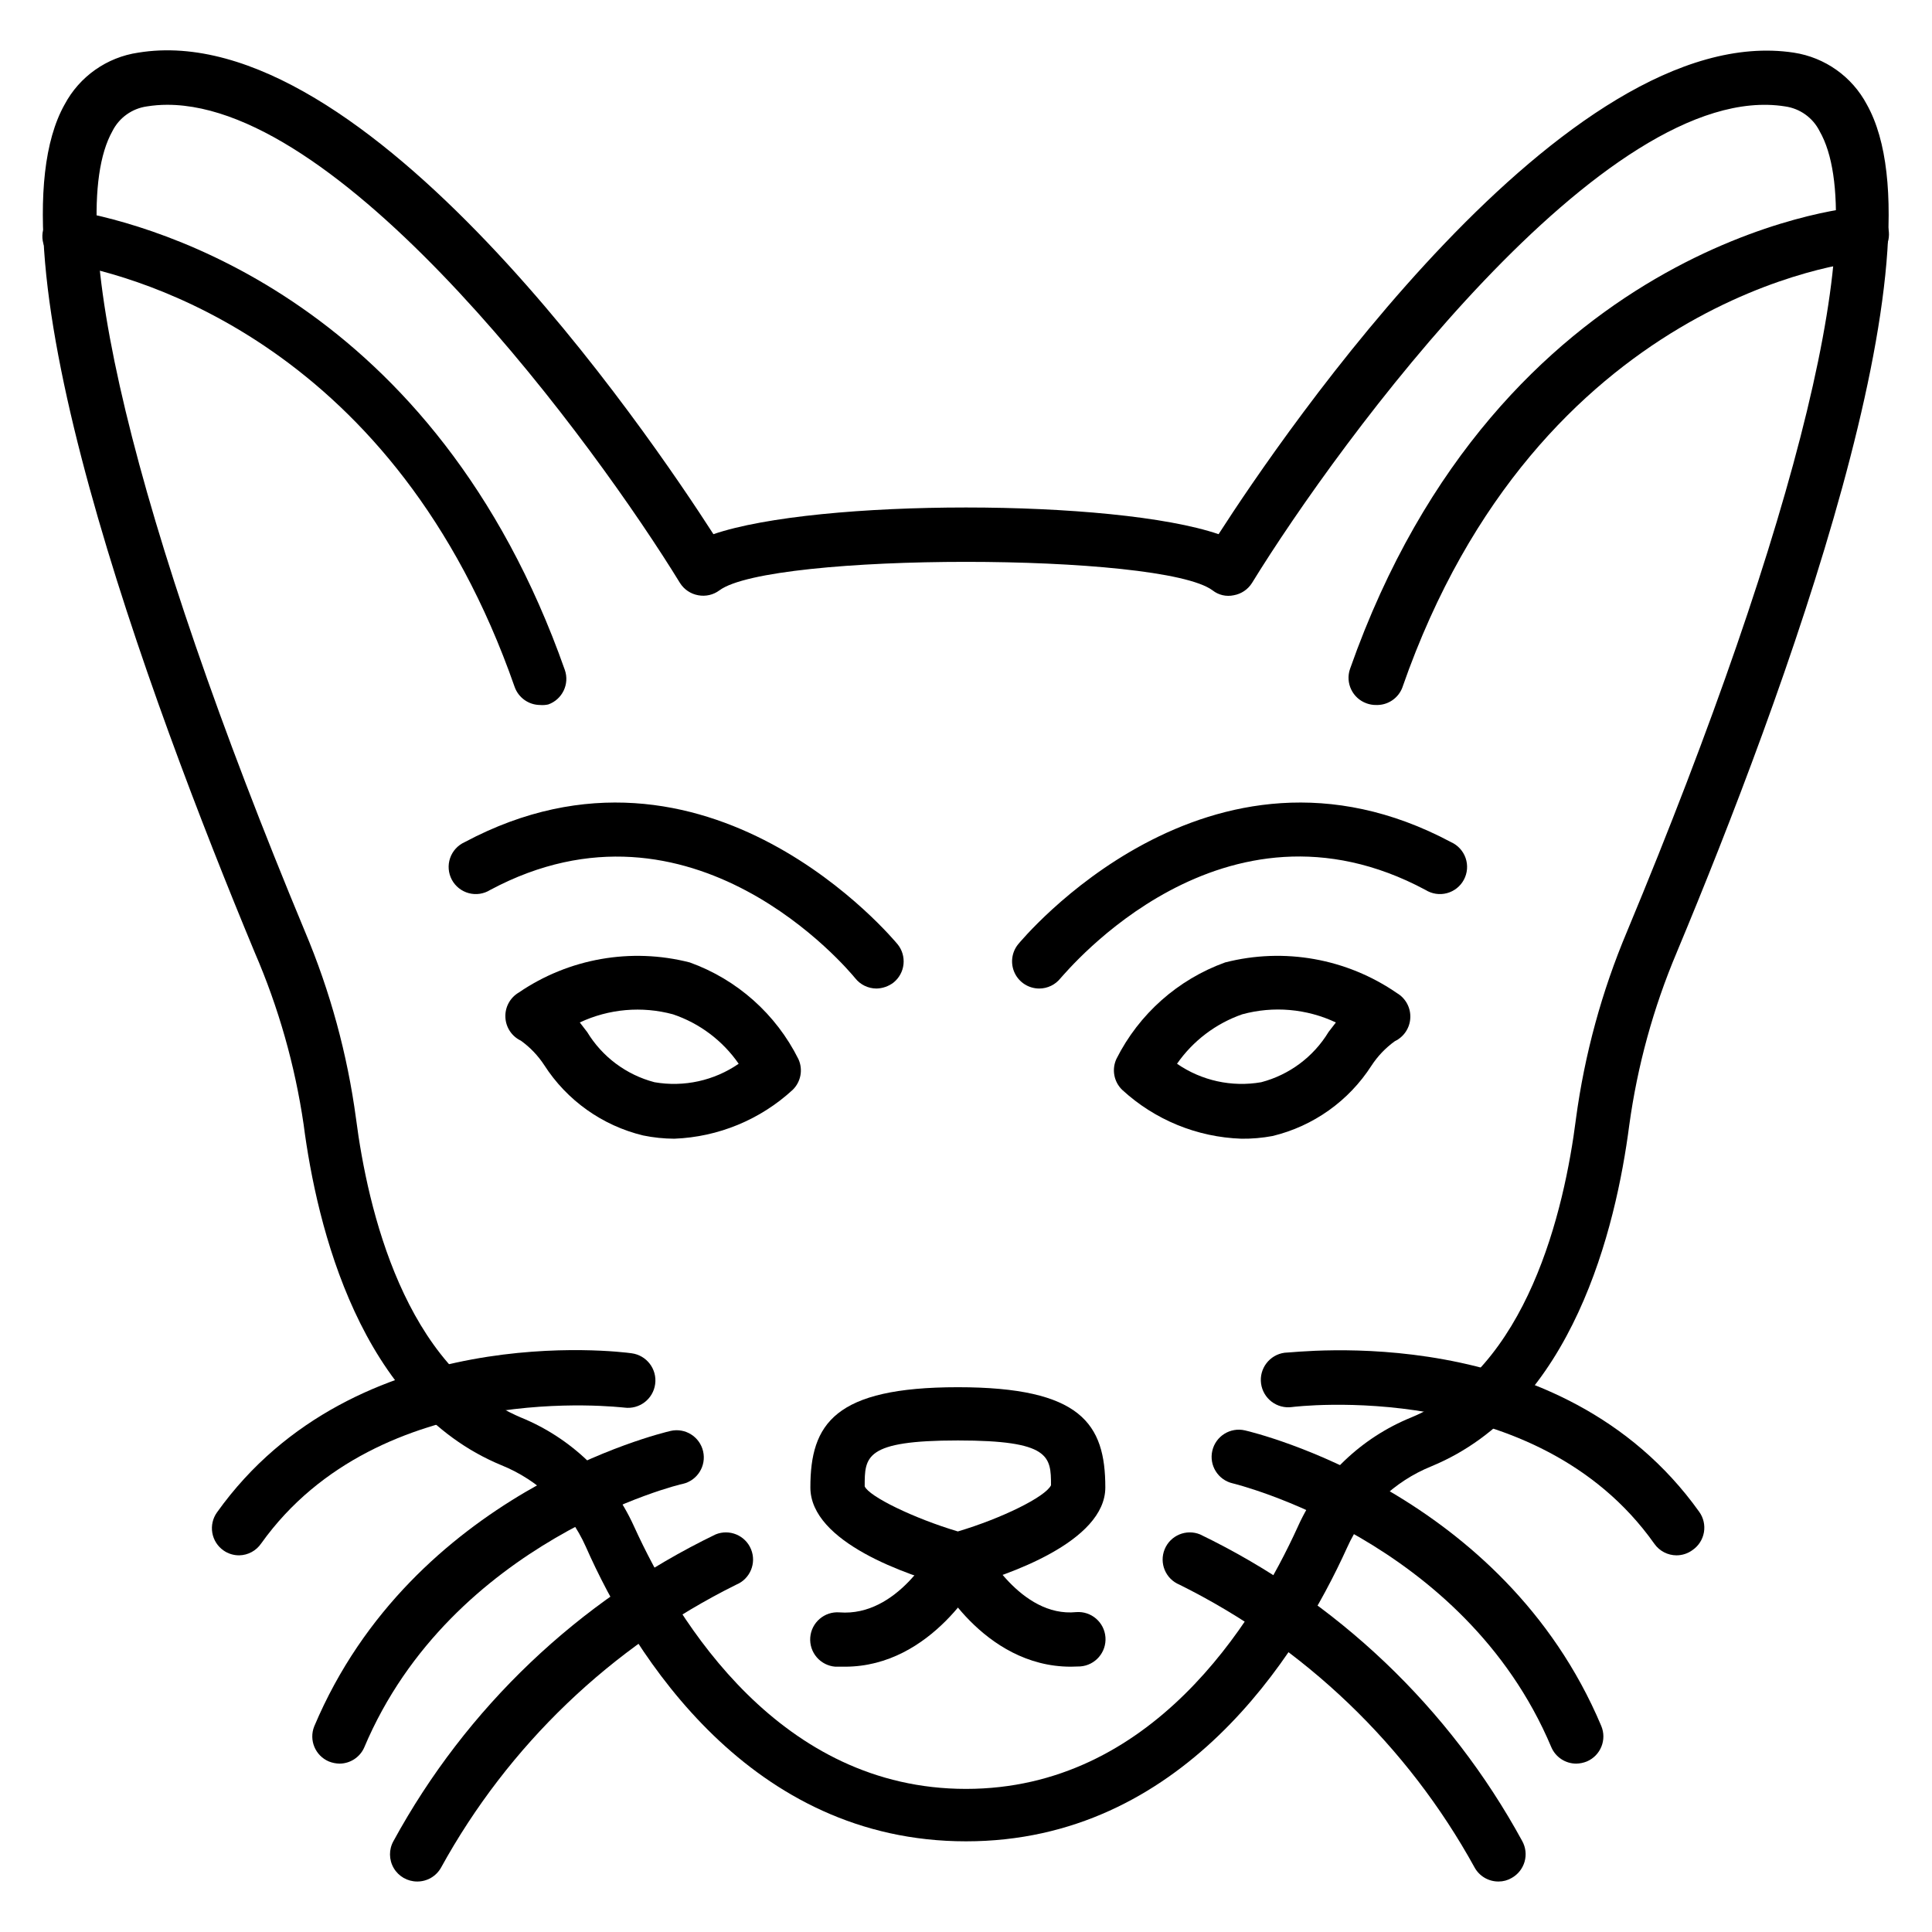
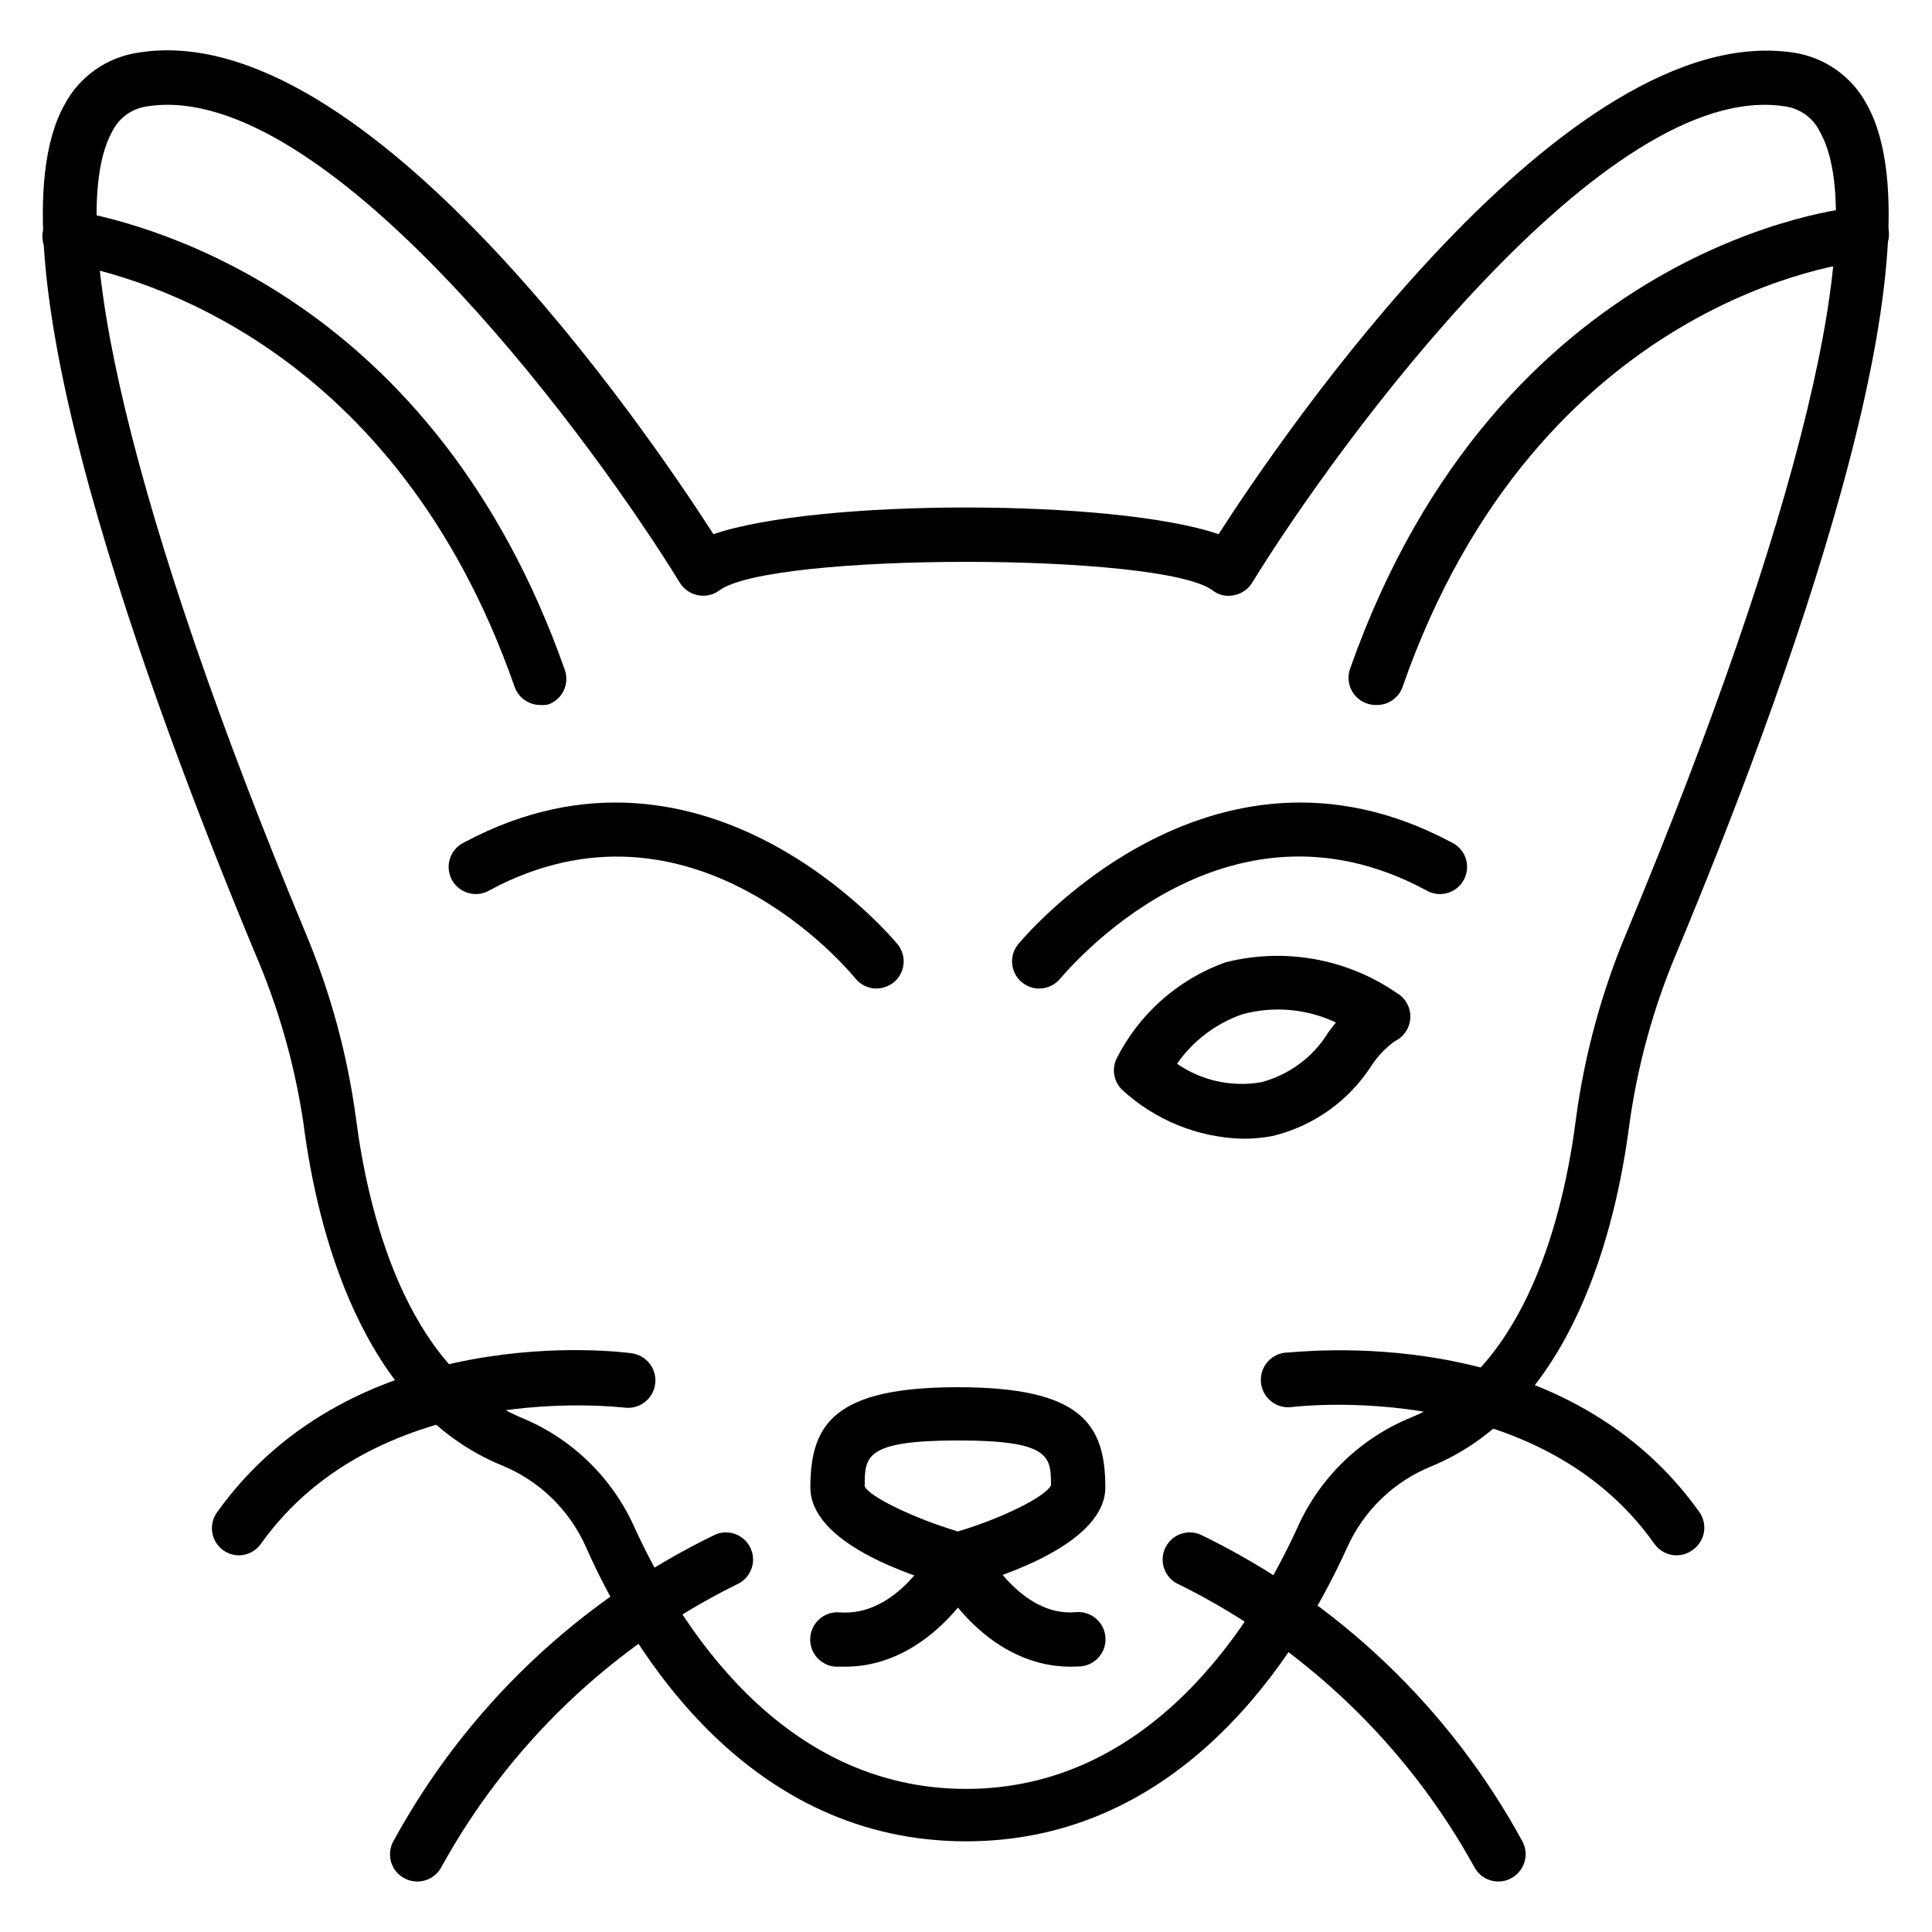
<svg xmlns="http://www.w3.org/2000/svg" fill="#000000" width="800px" height="800px" version="1.1" viewBox="144 144 512 512">
  <g>
    <path d="m400 631.97c-57.074 0-87.879-48.941-100.76-78.09v-0.004c-4.391-9.82-12.414-17.559-22.387-21.59-37.426-15.473-48.871-63.191-52.395-90.324v-0.004c-2.301-15.688-6.656-31.004-12.957-45.559-27.996-67.367-71.973-186.12-50.383-224.7h0.004c3.941-7.422 11.188-12.527 19.504-13.746 60.242-9.859 135.45 101.2 152.44 127.61 27.637-9.43 106.23-9.43 133.87 0 16.984-26.414 92.195-136.75 152.44-127.61 8.266 1.262 15.445 6.359 19.359 13.746 21.594 38.578-22.238 157.33-50.383 224.7h0.004c-6.199 14.66-10.438 30.078-12.594 45.848-3.527 27.133-14.969 74.852-52.395 90.324l-0.004 0.004c-9.973 4.031-17.992 11.77-22.383 21.59-13.098 28.859-43.902 77.805-100.98 77.805zm-211.67-460.2c-1.809 0-3.613 0.145-5.398 0.43-3.941 0.551-7.356 2.996-9.141 6.551-13.387 23.895 5.688 103.21 51.027 212.11 6.688 15.855 11.238 32.531 13.531 49.586 3.094 23.969 12.883 66.07 43.617 79.172 13.316 5.406 24.055 15.707 30.012 28.789 11.805 25.98 39.008 69.668 88.023 69.668 49.012 0 76.219-43.688 88.023-69.668h-0.004c5.957-13.082 16.699-23.383 30.016-28.789 30.73-12.738 40.52-54.844 43.617-79.172h-0.004c2.297-17.055 6.844-33.73 13.531-49.586 45.344-108.89 64.777-188.21 51.027-212.11h0.004c-1.785-3.555-5.203-6-9.141-6.551-47.504-7.555-118.11 88.602-141.29 126.31-1.082 1.711-2.832 2.887-4.82 3.238-1.973 0.43-4.031-0.047-5.613-1.293-13.457-10.078-117.24-10.078-130.7 0-1.609 1.195-3.644 1.664-5.613 1.293-1.992-0.352-3.742-1.527-4.824-3.238-22.238-36.273-88.453-126.74-135.88-126.74z" />
    <path d="m397.84 564.53c-0.621 0.109-1.254 0.109-1.871 0-11.227-3.023-37.211-11.73-37.211-26.344 0-16.84 6.406-26.559 39.082-26.559 32.676 0 39.082 9.715 39.082 26.559 0 14.395-25.98 23.32-37.211 26.344-0.621 0.109-1.254 0.109-1.871 0zm0-38.793c-24.688 0-24.688 4.32-24.688 12.164 1.152 2.664 12.883 8.422 24.688 11.949 11.586-3.453 23.176-9.141 24.688-12.234 0-7.703-0.289-11.879-24.688-11.879z" />
    <path d="m427.78 585.69c-23.32 0-35.988-24.039-35.988-25.117-1.668-3.516-0.238-7.723 3.227-9.492 3.465-1.773 7.711-0.469 9.586 2.941 0 0 9.789 18.715 24.613 17.203 3.977-0.301 7.441 2.684 7.738 6.656 0.297 3.977-2.684 7.438-6.656 7.738z" />
    <path d="m367.9 585.69h-2.519c-1.906-0.141-3.684-1.039-4.93-2.488-1.25-1.453-1.871-3.34-1.727-5.246 0.297-3.977 3.762-6.957 7.738-6.66 15.473 1.223 24.902-16.984 24.973-17.203v0.004c1.875-3.492 6.219-4.812 9.715-2.953 3.504 1.824 4.883 6.125 3.098 9.645-0.504 0.863-13.027 24.902-36.348 24.902z" />
    <path d="m419.43 405.97c-2.777 0.008-5.316-1.582-6.516-4.09-1.199-2.508-0.848-5.484 0.902-7.641 0.504-0.574 50.383-61.395 114.73-27.062 1.82 0.816 3.219 2.352 3.863 4.238s0.477 3.957-0.465 5.719c-0.938 1.758-2.566 3.047-4.492 3.562-1.93 0.516-3.981 0.203-5.672-0.852-53.691-28.789-95.004 21.594-96.73 23.391-1.359 1.719-3.426 2.723-5.617 2.734z" />
    <path d="m376.25 405.97c-2.188-0.012-4.254-1.016-5.613-2.734-1.727-2.086-43.184-52.035-96.73-23.391-1.691 1.055-3.746 1.367-5.672 0.852s-3.555-1.805-4.496-3.562c-0.938-1.762-1.105-3.832-0.461-5.719 0.645-1.887 2.043-3.422 3.863-4.238 64.344-34.332 114.22 26.484 114.73 27.062 1.207 1.484 1.77 3.391 1.566 5.297-0.199 1.906-1.156 3.648-2.648 4.852-1.305 0.996-2.891 1.551-4.535 1.582z" />
    <path d="m541.14 642.62c-2.621 0.023-5.047-1.383-6.332-3.668-17.82-32.395-45.117-58.562-78.234-74.996-3.68-1.512-5.434-5.715-3.922-9.395 1.508-3.676 5.715-5.43 9.391-3.922 36.242 17.508 66.094 45.922 85.359 81.258 0.926 1.672 1.152 3.641 0.625 5.477-0.527 1.836-1.762 3.387-3.43 4.312-1.047 0.617-2.242 0.938-3.457 0.934z" />
-     <path d="m561.72 611.38c-2.891-0.004-5.496-1.73-6.621-4.391-23.176-54.988-83.848-69.742-84.426-69.887-3.875-0.895-6.293-4.762-5.398-8.637 0.895-3.875 4.762-6.293 8.637-5.398 2.809 0.648 68.375 16.48 94.43 78.305v0.004c1.547 3.656-0.16 7.875-3.816 9.43-0.891 0.359-1.844 0.555-2.805 0.574z" />
    <path d="m588.28 556.18c-2.32-0.012-4.488-1.137-5.832-3.023-31.309-44.336-95.578-36.348-96.082-36.273-1.91 0.258-3.844-0.254-5.375-1.422-1.531-1.168-2.539-2.894-2.797-4.805-0.535-3.973 2.254-7.633 6.227-8.168 3.023 0 73.195-9.285 109.9 42.176 1.117 1.562 1.562 3.504 1.238 5.398-0.324 1.891-1.391 3.574-2.965 4.676-1.246 0.938-2.762 1.441-4.316 1.441z" />
    <path d="m254.54 642.62c-2.555-0.004-4.918-1.359-6.203-3.566-1.289-2.207-1.312-4.93-0.059-7.156 19.266-35.336 49.117-63.75 85.359-81.258 3.676-1.508 7.883 0.246 9.391 3.922 1.512 3.68-0.246 7.883-3.922 9.395-33.117 16.434-60.418 42.602-78.234 74.996-1.285 2.285-3.711 3.691-6.332 3.668z" />
-     <path d="m233.96 611.38c-0.961-0.02-1.914-0.215-2.809-0.574-3.602-1.527-5.328-5.648-3.883-9.285 26.055-61.824 91.621-77.66 94.43-78.305l-0.004-0.004c3.875-0.895 7.742 1.523 8.637 5.398s-1.523 7.742-5.398 8.637c-0.574 0-61.25 14.898-84.426 69.887h0.004c-1.16 2.578-3.723 4.238-6.551 4.246z" />
    <path d="m207.4 556.18c-1.492 0.012-2.949-0.441-4.172-1.297-1.574-1.102-2.641-2.785-2.965-4.676-0.324-1.895 0.121-3.836 1.234-5.398 36.707-51.461 106.88-42.609 109.9-42.176 3.977 0.535 6.766 4.191 6.227 8.168-0.535 3.977-4.191 6.762-8.168 6.227-0.648 0-64.777-8.062-96.227 35.988v-0.004c-1.312 1.941-3.488 3.125-5.832 3.168z" />
    <path d="m508.54 330.83c-0.812-0.008-1.613-0.156-2.375-0.43-3.727-1.324-5.688-5.406-4.391-9.141 39.586-112.42 131.06-122.36 134.95-122.36 3.973-0.359 7.484 2.574 7.844 6.551 0.355 3.973-2.574 7.484-6.551 7.844-3.453 0-86.367 9.5-122.36 112.85l0.004 0.004c-1.098 2.949-3.984 4.844-7.125 4.676z" />
    <path d="m287.14 330.83c-3.047-0.012-5.758-1.945-6.766-4.82-31.523-90.254-99.176-108.82-119.04-112.28-3.871-0.594-6.559-4.176-6.043-8.062 0.332-1.879 1.398-3.551 2.965-4.644 1.566-1.094 3.5-1.52 5.383-1.184 21.594 3.816 95.652 24.039 130.05 121.71v-0.004c1.297 3.738-0.664 7.816-4.391 9.141-0.707 0.156-1.438 0.207-2.16 0.145z" />
    <path d="m472.98 445.77c-11.746-0.398-22.957-4.996-31.598-12.957-2.199-2.133-2.805-5.426-1.512-8.203 5.973-11.887 16.277-21.031 28.789-25.551 15.648-4.016 32.266-1.047 45.559 8.133 2.301 1.359 3.66 3.883 3.527 6.551-0.117 2.664-1.695 5.043-4.102 6.188-2.445 1.762-4.543 3.957-6.191 6.481-6.008 9.352-15.391 16.031-26.199 18.641-2.727 0.512-5.5 0.754-8.273 0.719zm-17.059-19.863c6.508 4.492 14.52 6.25 22.312 4.894 7.453-1.953 13.855-6.727 17.848-13.316l1.941-2.519h0.004c-7.758-3.656-16.562-4.422-24.832-2.16-6.992 2.441-13.039 7.023-17.273 13.102z" />
-     <path d="m322.7 445.77c-2.781-0.012-5.555-0.305-8.277-0.863-10.805-2.609-20.188-9.289-26.195-18.641-1.648-2.523-3.746-4.719-6.191-6.477-2.41-1.145-3.988-3.527-4.102-6.191-0.133-2.668 1.227-5.191 3.527-6.551 13.258-9.066 29.781-11.977 45.34-7.988 12.539 4.516 22.852 13.695 28.789 25.621 1.262 2.762 0.656 6.012-1.512 8.133-8.586 7.914-19.711 12.508-31.379 12.957zm-25.047-30.805 1.941 2.519h0.004c3.992 6.59 10.395 11.363 17.848 13.316 7.793 1.355 15.805-0.402 22.312-4.894-4.246-6.129-10.352-10.723-17.418-13.102-8.227-2.223-16.973-1.461-24.688 2.16z" />
  </g>
</svg>